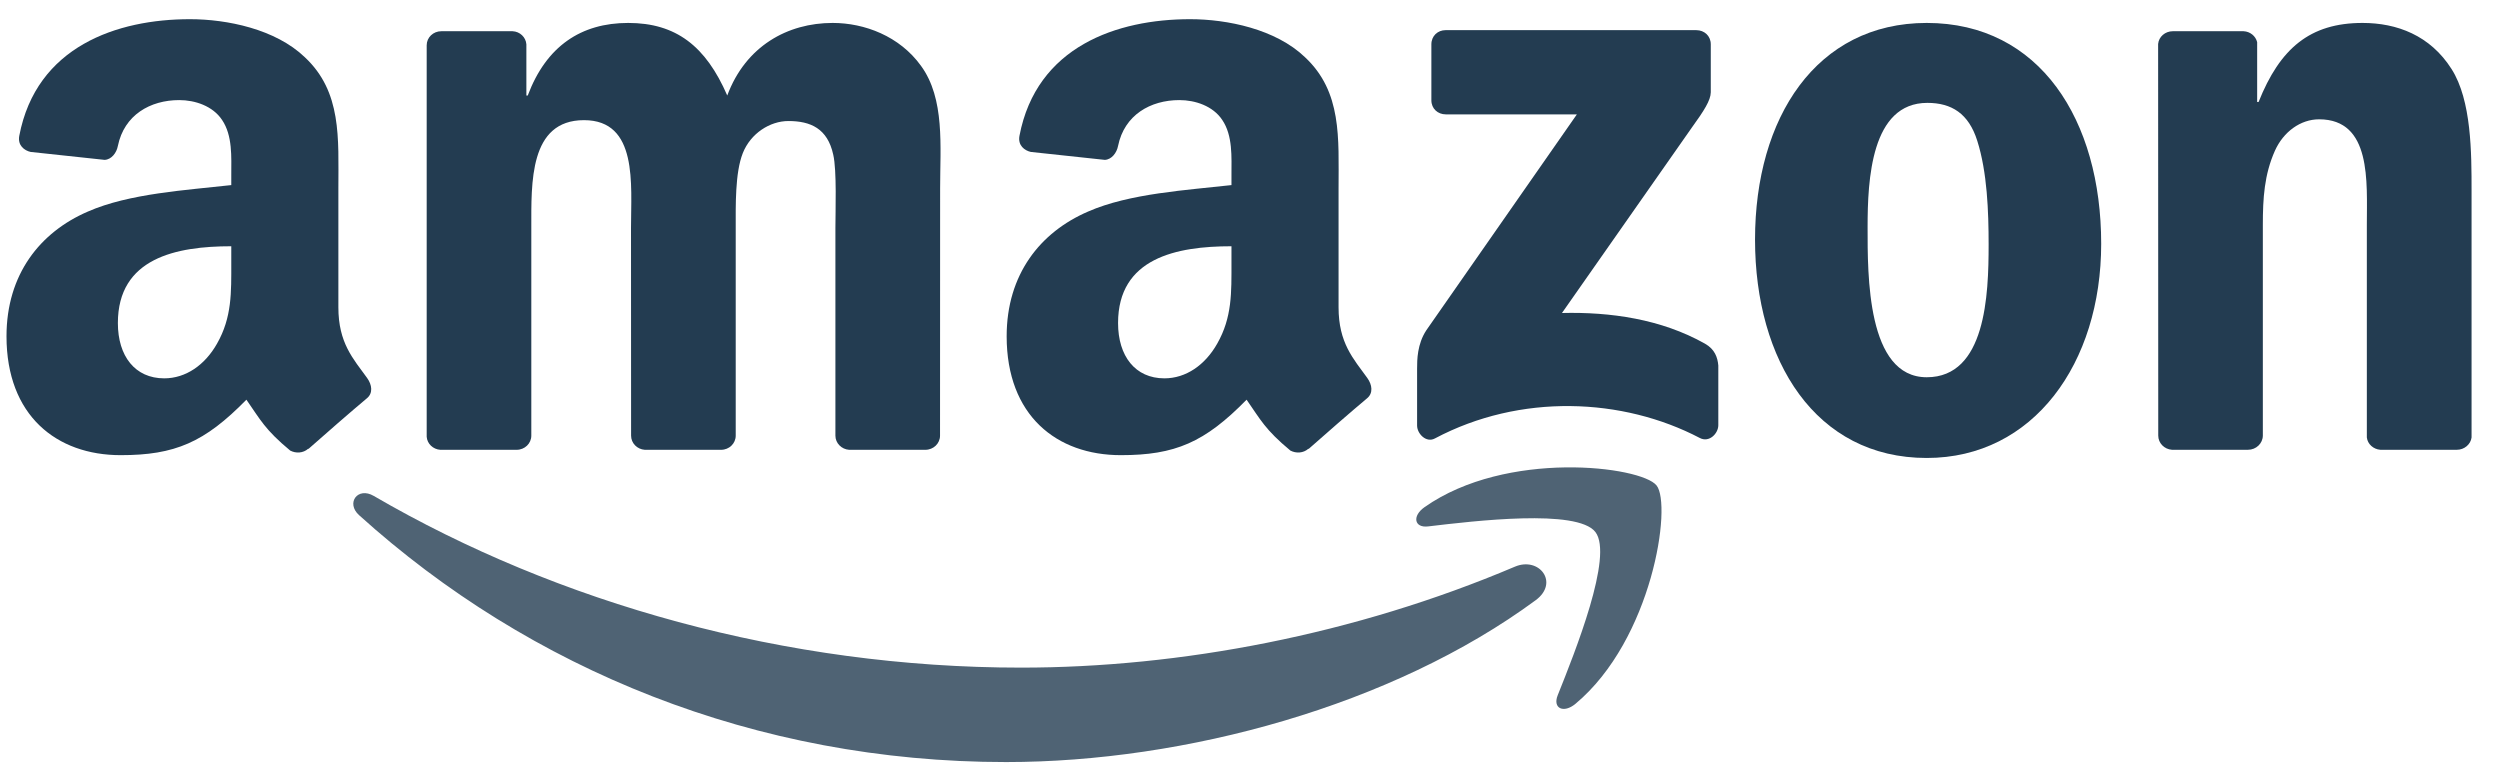
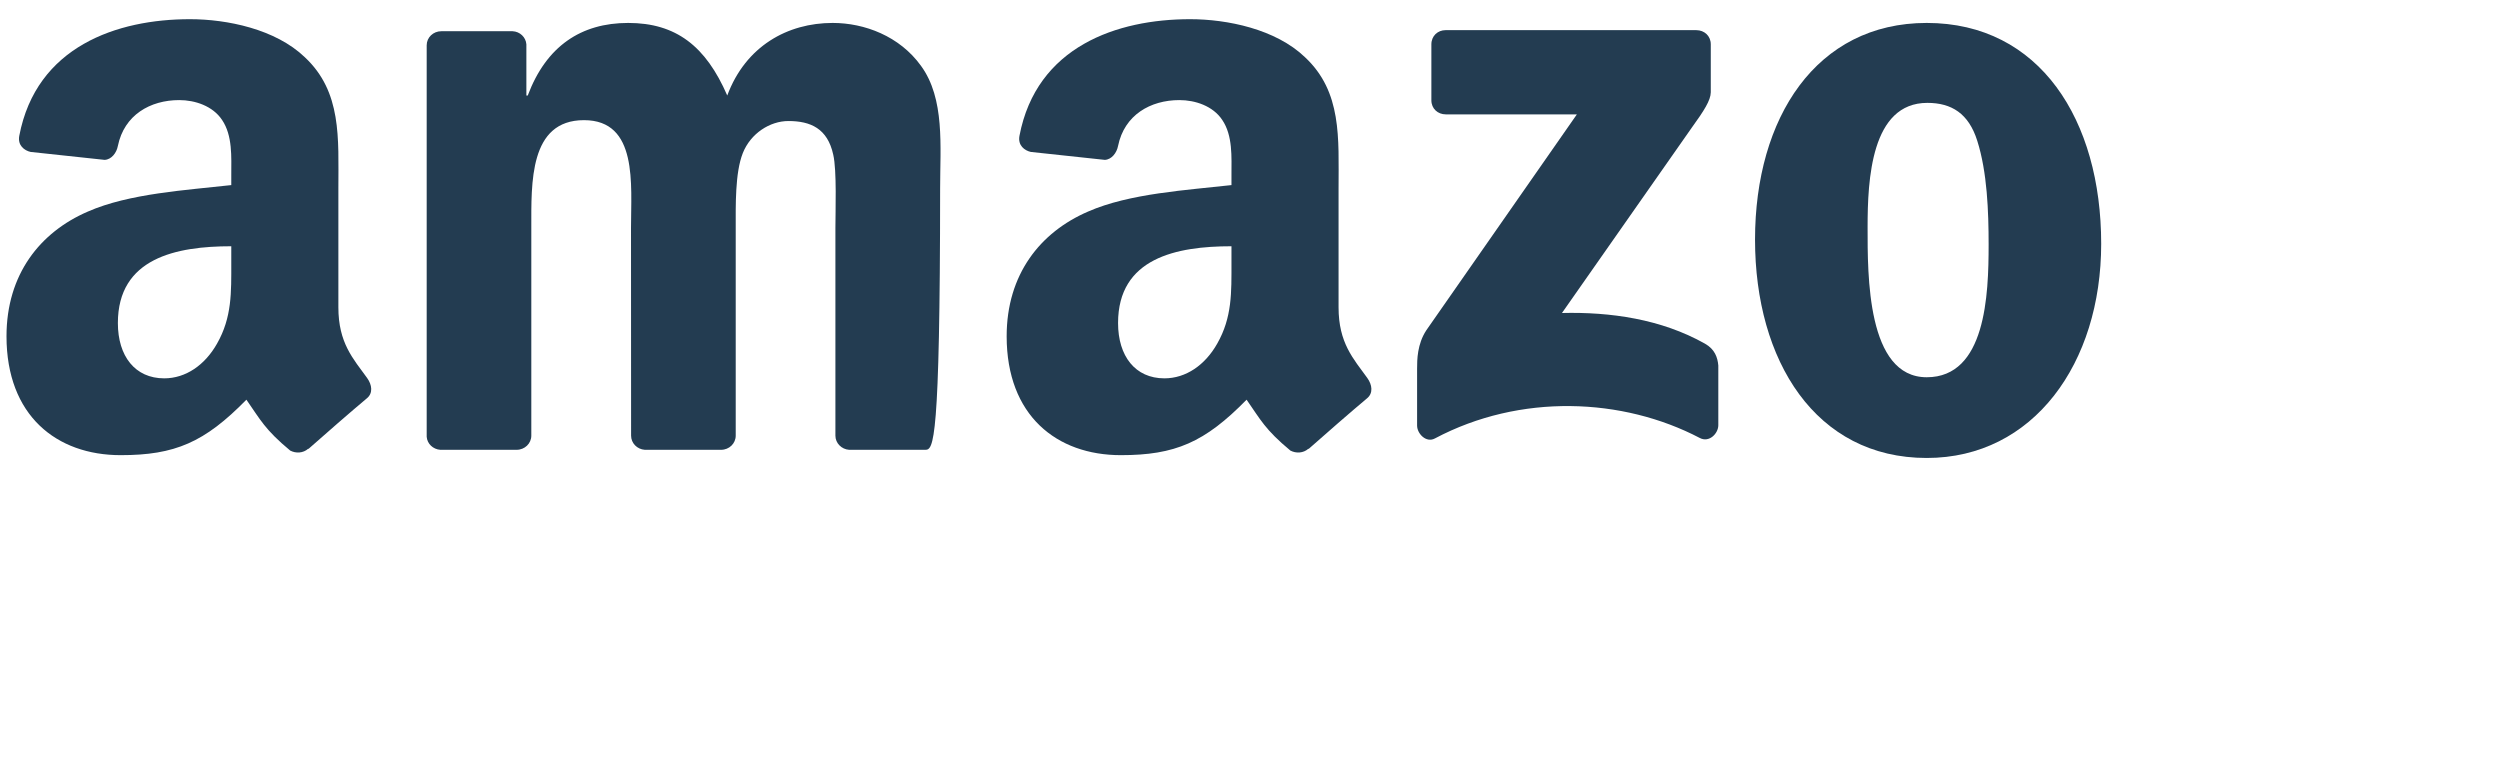
<svg xmlns="http://www.w3.org/2000/svg" width="80" height="25" viewBox="0 0 80 25" fill="none">
-   <path opacity="0.8" d="M49.144 19.205C44.56 22.583 37.916 24.386 32.196 24.386C24.174 24.386 16.953 21.419 11.49 16.485C11.061 16.097 11.446 15.568 11.961 15.87C17.856 19.301 25.146 21.364 32.676 21.364C37.755 21.364 43.341 20.314 48.478 18.133C49.254 17.804 49.903 18.642 49.144 19.205Z" fill="#233C51" />
-   <path opacity="0.8" d="M51.051 17.023C50.468 16.275 47.178 16.67 45.702 16.845C45.252 16.9 45.183 16.508 45.588 16.227C48.208 14.383 52.507 14.915 53.009 15.533C53.51 16.155 52.878 20.464 50.416 22.521C50.038 22.837 49.678 22.669 49.846 22.25C50.399 20.869 51.639 17.776 51.051 17.023Z" fill="#233C51" />
  <path d="M45.804 3.21V1.418C45.804 1.147 46.01 0.965 46.257 0.965H54.282C54.539 0.965 54.745 1.15 54.745 1.418V2.953C54.742 3.21 54.526 3.547 54.141 4.079L49.983 10.016C51.528 9.978 53.159 10.208 54.56 10.998C54.876 11.177 54.962 11.438 54.986 11.695V13.608C54.986 13.868 54.697 14.174 54.395 14.016C51.926 12.722 48.647 12.581 45.917 14.03C45.639 14.181 45.347 13.879 45.347 13.618V11.801C45.347 11.51 45.351 11.012 45.642 10.569L50.46 3.66H46.267C46.01 3.66 45.804 3.478 45.804 3.21Z" fill="#233C51" />
-   <path d="M16.531 14.394H14.09C13.856 14.377 13.671 14.201 13.654 13.978V1.449C13.654 1.198 13.863 0.999 14.124 0.999H16.401C16.638 1.009 16.827 1.191 16.844 1.418V3.056H16.888C17.482 1.473 18.598 0.734 20.102 0.734C21.63 0.734 22.585 1.473 23.272 3.056C23.862 1.473 25.205 0.734 26.644 0.734C27.667 0.734 28.786 1.157 29.47 2.104C30.242 3.159 30.084 4.69 30.084 6.033L30.081 13.941C30.081 14.191 29.871 14.394 29.61 14.394H27.172C26.929 14.377 26.733 14.181 26.733 13.941V7.3C26.733 6.771 26.781 5.452 26.664 4.951C26.482 4.11 25.936 3.873 25.229 3.873C24.638 3.873 24.02 4.268 23.77 4.899C23.519 5.531 23.543 6.589 23.543 7.3V13.941C23.543 14.191 23.334 14.394 23.073 14.394H20.635C20.387 14.377 20.195 14.181 20.195 13.941L20.192 7.3C20.192 5.902 20.422 3.845 18.688 3.845C16.933 3.845 17.002 5.851 17.002 7.3V13.941C17.002 14.191 16.792 14.394 16.531 14.394Z" fill="#233C51" />
+   <path d="M16.531 14.394H14.09C13.856 14.377 13.671 14.201 13.654 13.978V1.449C13.654 1.198 13.863 0.999 14.124 0.999H16.401C16.638 1.009 16.827 1.191 16.844 1.418V3.056H16.888C17.482 1.473 18.598 0.734 20.102 0.734C21.63 0.734 22.585 1.473 23.272 3.056C23.862 1.473 25.205 0.734 26.644 0.734C27.667 0.734 28.786 1.157 29.47 2.104C30.242 3.159 30.084 4.69 30.084 6.033C30.081 14.191 29.871 14.394 29.61 14.394H27.172C26.929 14.377 26.733 14.181 26.733 13.941V7.3C26.733 6.771 26.781 5.452 26.664 4.951C26.482 4.11 25.936 3.873 25.229 3.873C24.638 3.873 24.02 4.268 23.77 4.899C23.519 5.531 23.543 6.589 23.543 7.3V13.941C23.543 14.191 23.334 14.394 23.073 14.394H20.635C20.387 14.377 20.195 14.181 20.195 13.941L20.192 7.3C20.192 5.902 20.422 3.845 18.688 3.845C16.933 3.845 17.002 5.851 17.002 7.3V13.941C17.002 14.191 16.792 14.394 16.531 14.394Z" fill="#233C51" />
  <path d="M61.655 0.734C65.277 0.734 67.238 3.845 67.238 7.801C67.238 11.623 65.071 14.655 61.655 14.655C58.097 14.655 56.161 11.543 56.161 7.667C56.161 3.766 58.121 0.734 61.655 0.734ZM61.675 3.292C59.876 3.292 59.763 5.744 59.763 7.272C59.763 8.803 59.739 12.072 61.655 12.072C63.547 12.072 63.636 9.435 63.636 7.828C63.636 6.771 63.591 5.507 63.272 4.504C62.997 3.632 62.451 3.292 61.675 3.292Z" fill="#233C51" />
-   <path d="M71.934 14.393H69.503C69.259 14.376 69.064 14.181 69.064 13.94L69.06 1.407C69.081 1.177 69.283 0.999 69.531 0.999H71.793C72.006 1.009 72.181 1.153 72.229 1.349V3.265H72.274C72.957 1.551 73.915 0.734 75.601 0.734C76.697 0.734 77.765 1.129 78.451 2.211C79.09 3.213 79.09 4.899 79.09 6.111V13.999C79.062 14.218 78.86 14.393 78.62 14.393H76.171C75.948 14.376 75.763 14.211 75.739 13.999V7.193C75.739 5.823 75.897 3.818 74.211 3.818C73.617 3.818 73.071 4.216 72.799 4.82C72.456 5.586 72.411 6.348 72.411 7.193V13.94C72.408 14.191 72.195 14.393 71.934 14.393Z" fill="#233C51" />
  <path d="M39.407 8.409V7.88C37.642 7.88 35.778 8.257 35.778 10.338C35.778 11.393 36.324 12.107 37.261 12.107C37.948 12.107 38.562 11.684 38.95 10.998C39.431 10.153 39.407 9.36 39.407 8.409ZM41.869 14.359C41.708 14.503 41.474 14.514 41.292 14.418C40.482 13.745 40.338 13.432 39.891 12.79C38.552 14.157 37.604 14.565 35.867 14.565C33.813 14.565 32.213 13.298 32.213 10.761C32.213 8.779 33.288 7.43 34.816 6.771C36.142 6.187 37.992 6.084 39.407 5.923V5.607C39.407 5.026 39.452 4.34 39.112 3.838C38.813 3.388 38.243 3.203 37.742 3.203C36.811 3.203 35.98 3.68 35.778 4.669C35.736 4.889 35.575 5.105 35.355 5.116L32.986 4.862C32.787 4.817 32.567 4.656 32.622 4.35C33.168 1.479 35.76 0.614 38.082 0.614C39.27 0.614 40.822 0.93 41.759 1.83C42.947 2.939 42.834 4.419 42.834 6.029V9.834C42.834 10.977 43.308 11.478 43.754 12.096C43.912 12.316 43.946 12.581 43.747 12.745C43.249 13.161 42.364 13.933 41.876 14.366L41.869 14.359" fill="#233C51" />
  <path d="M7.401 8.409V7.88C5.636 7.88 3.772 8.257 3.772 10.338C3.772 11.393 4.318 12.107 5.255 12.107C5.942 12.107 6.556 11.684 6.944 10.998C7.425 10.153 7.401 9.36 7.401 8.409ZM9.863 14.359C9.702 14.503 9.468 14.514 9.286 14.418C8.476 13.745 8.332 13.432 7.885 12.79C6.546 14.157 5.598 14.565 3.861 14.565C1.808 14.565 0.208 13.298 0.208 10.761C0.208 8.779 1.282 7.43 2.81 6.771C4.136 6.187 5.986 6.084 7.401 5.923V5.607C7.401 5.026 7.446 4.34 7.106 3.838C6.807 3.388 6.237 3.203 5.736 3.203C4.805 3.203 3.974 3.68 3.772 4.669C3.731 4.889 3.569 5.105 3.349 5.116L0.98 4.862C0.781 4.817 0.561 4.656 0.616 4.35C1.162 1.479 3.755 0.614 6.076 0.614C7.264 0.614 8.816 0.93 9.753 1.83C10.941 2.939 10.828 4.419 10.828 6.029V9.834C10.828 10.977 11.302 11.478 11.748 12.096C11.906 12.316 11.941 12.581 11.741 12.745C11.243 13.161 10.358 13.933 9.87 14.366L9.863 14.359" fill="#233C51" />
</svg>